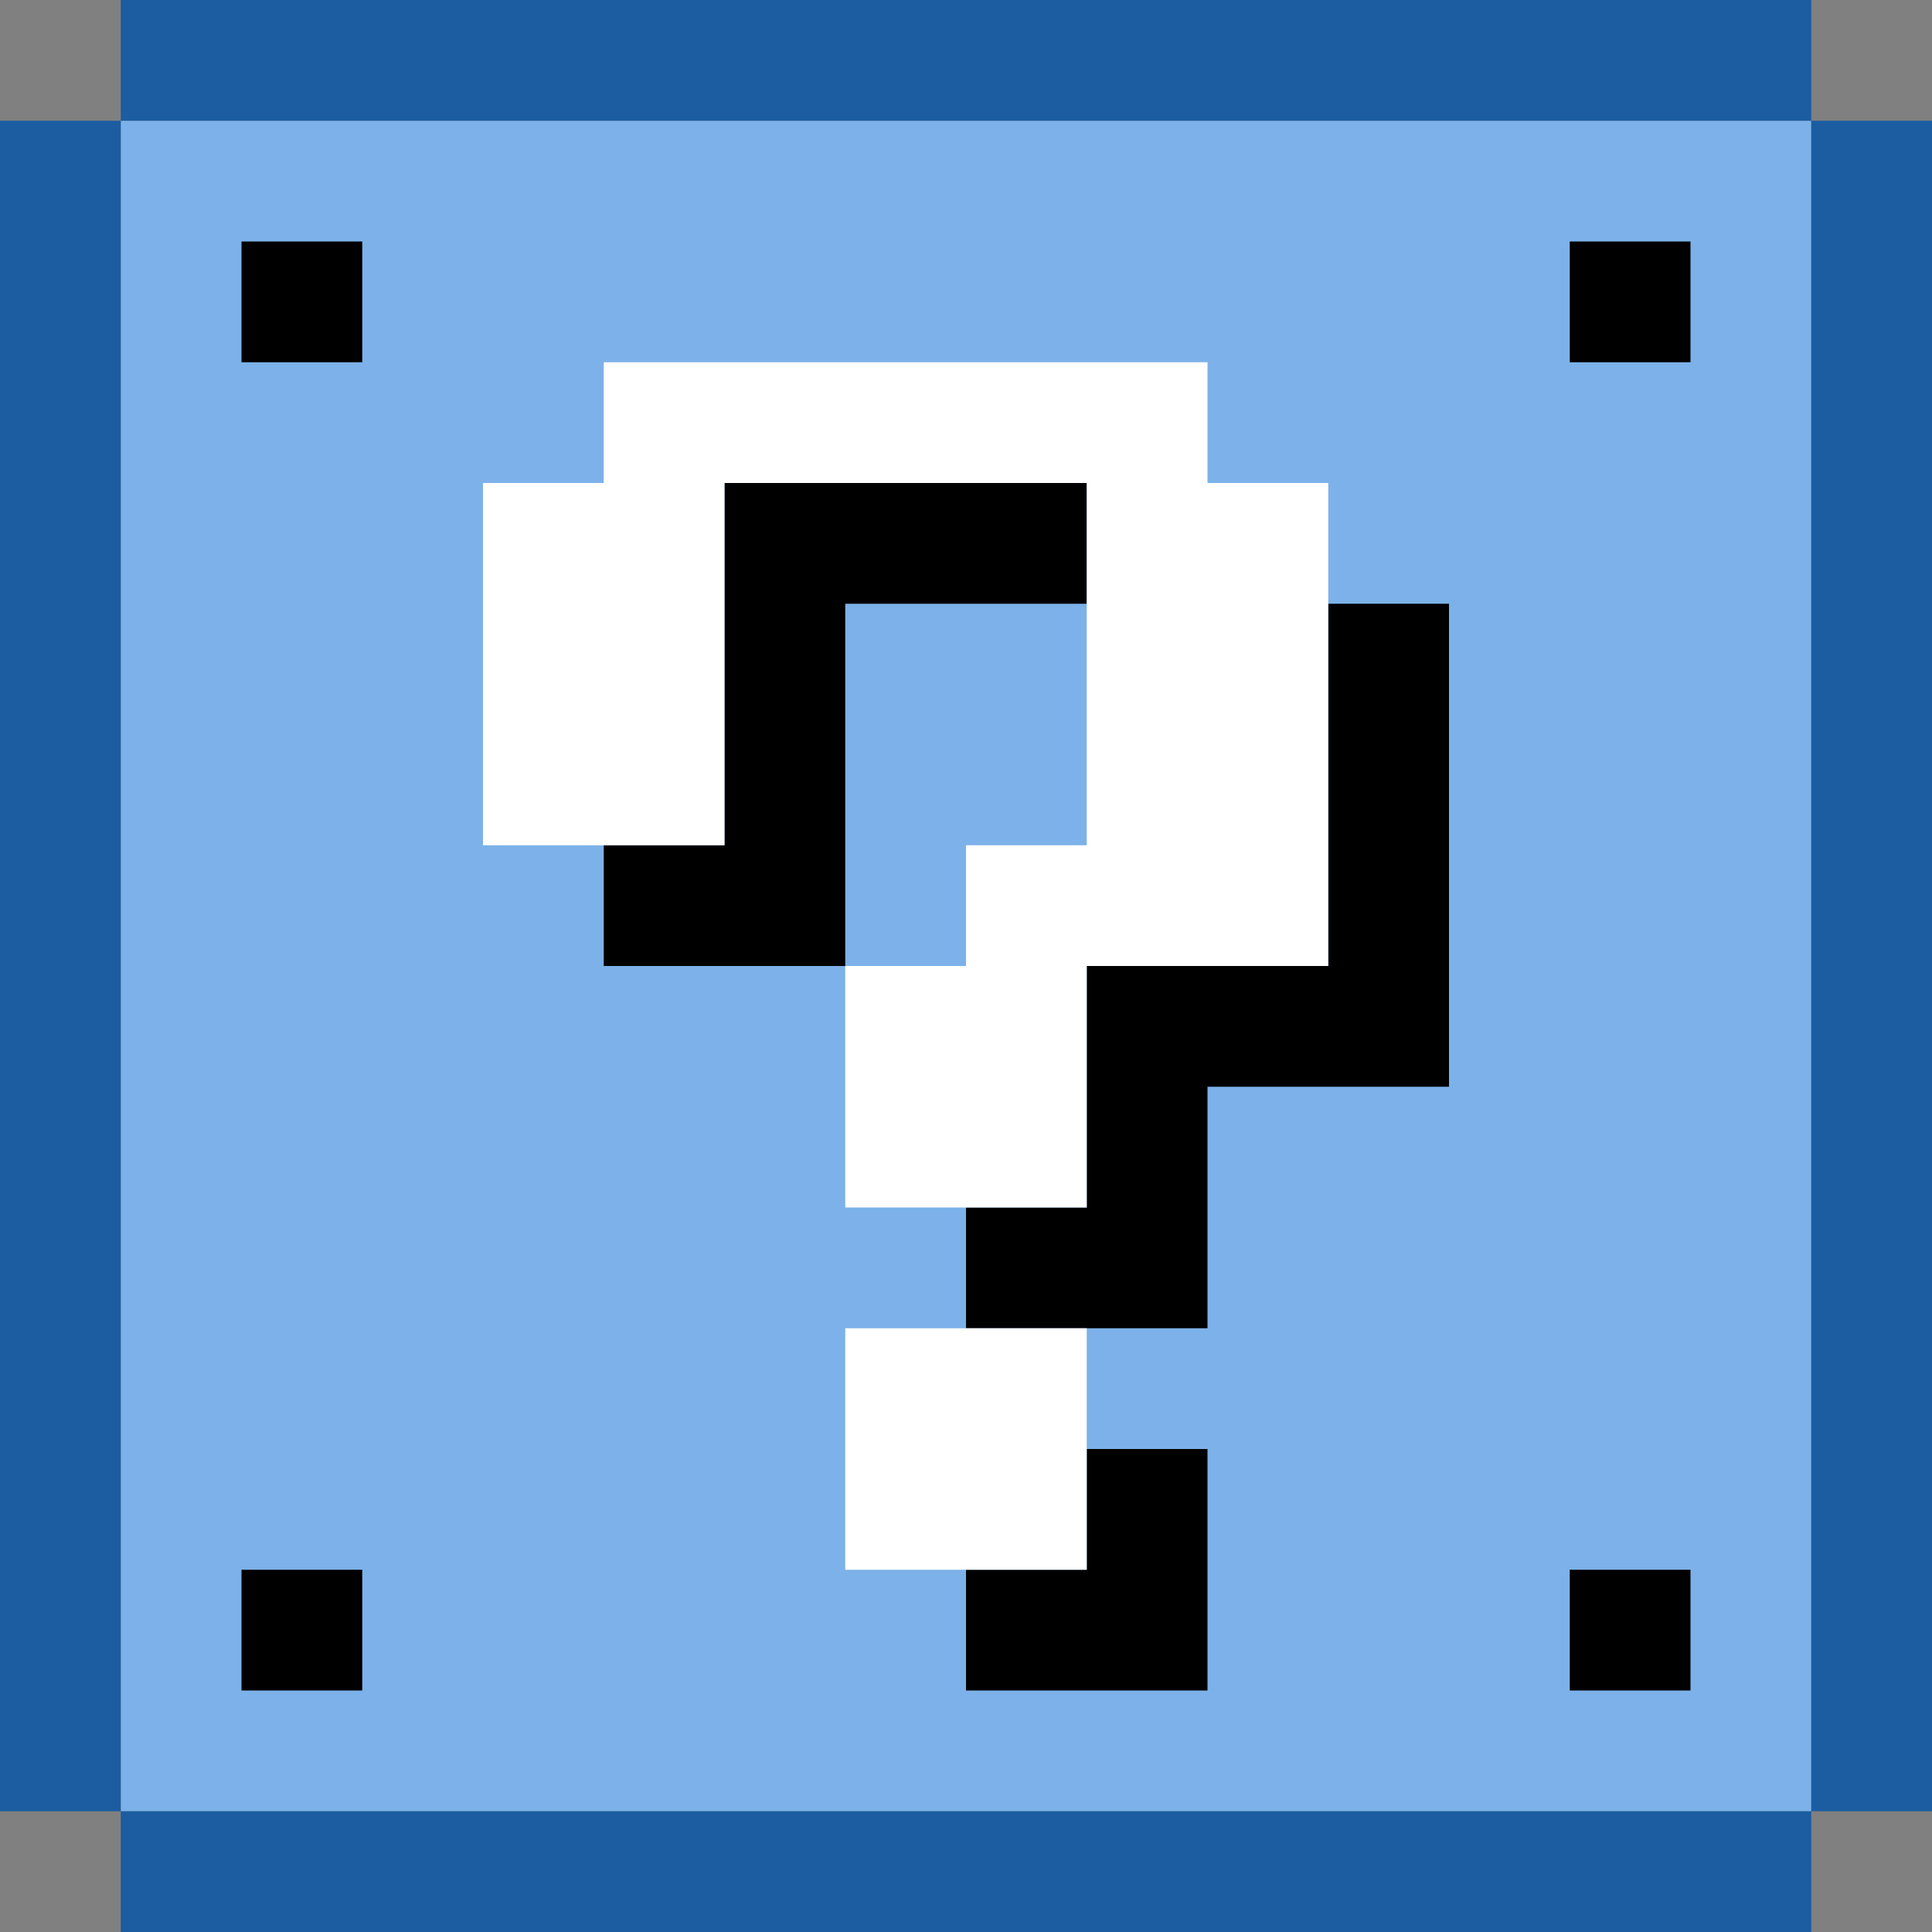
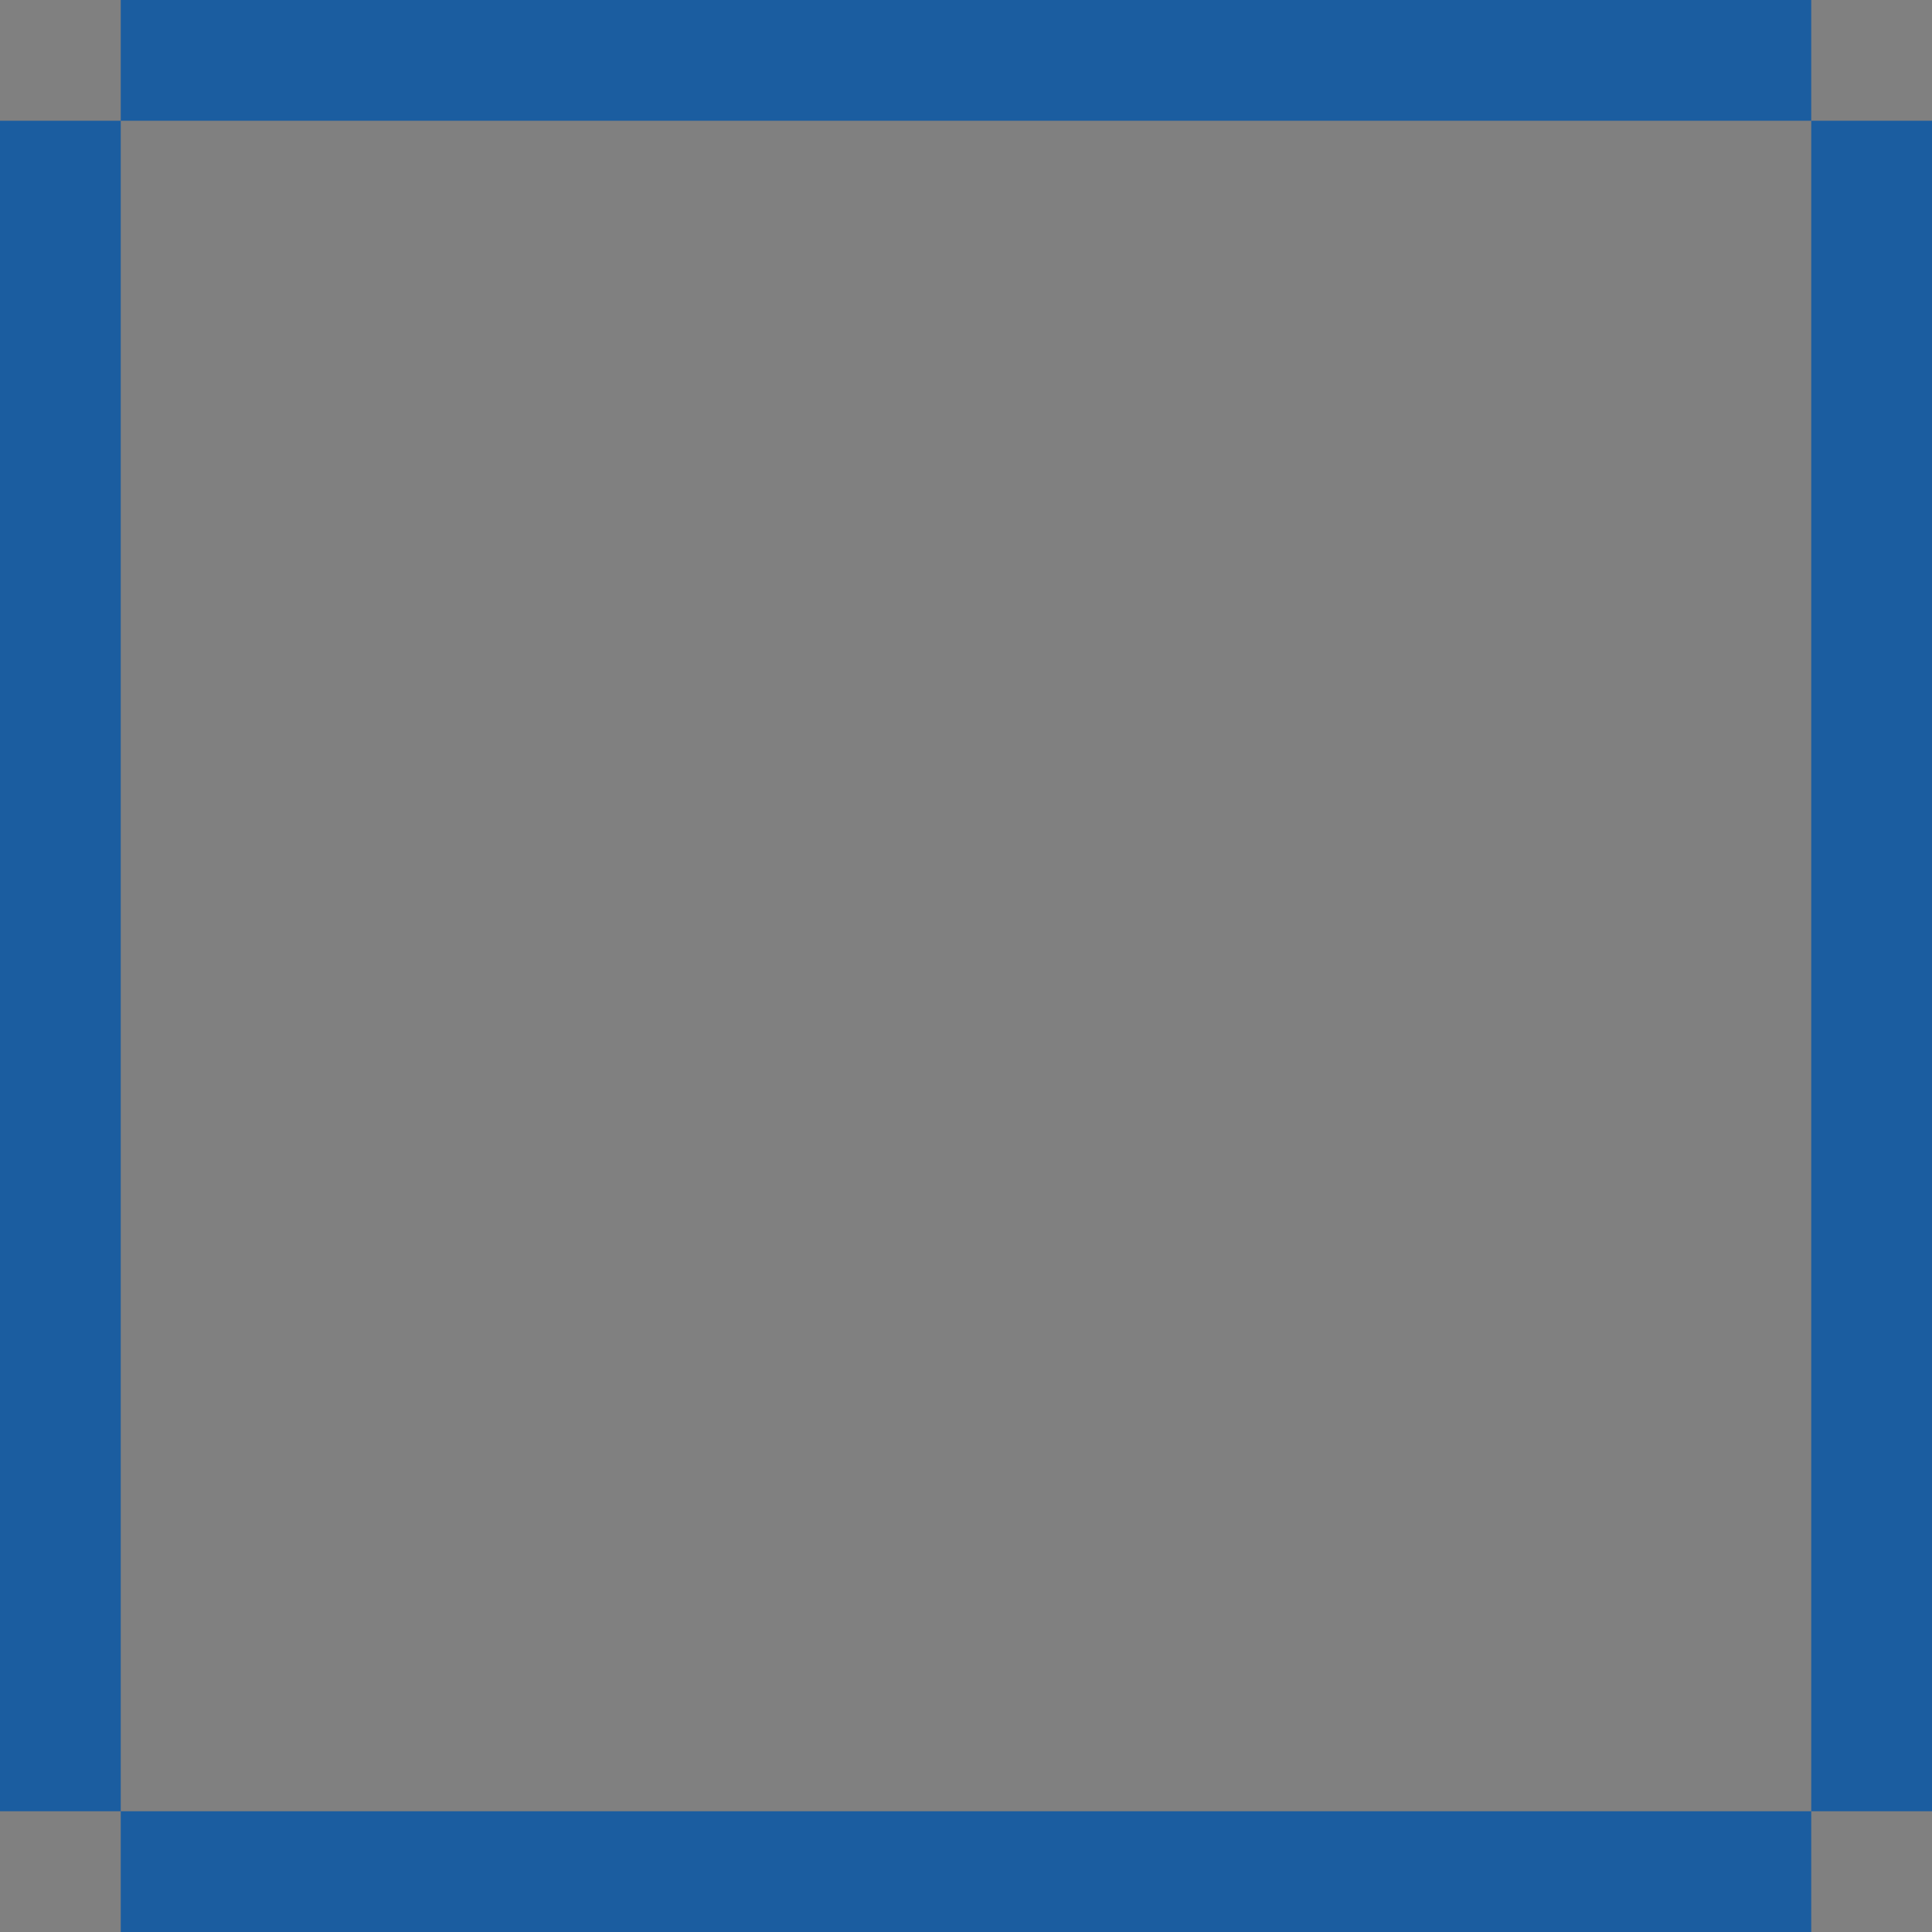
<svg xmlns="http://www.w3.org/2000/svg" width="32" height="32">
  <rect width="100%" height="100%" fill="#808080" stroke="none" />
-   <path d="M2 2h28v28H2V2z" fill="#7CB2E9" />
-   <path d="M4 4h2v2H4V4zm22 0h2v2h-2V4zm0 22h2v2h-2v-2zM6 26v2H4v-2h2zm14-2v4h-4v-2h2v-2h2zm4-14v8h-4v4h-4v-2h2v-4h4v-6h2zm-6-2v2h-4v6h-4v-2h2V8h6z" />
  <path d="M2 2v28H0V2h2zm30 0v28h-2V2h2zM2 30h28v2H2v-2zM2 0h28v2H2V0z" fill="#1B5DA0" />
-   <path d="M18 22v4h-4v-4h4zm2-16v2h2v8h-4v4h-4v-4h2v-2h2V8h-6v6H8V8h2V6h10z" fill="#fff" />
</svg>